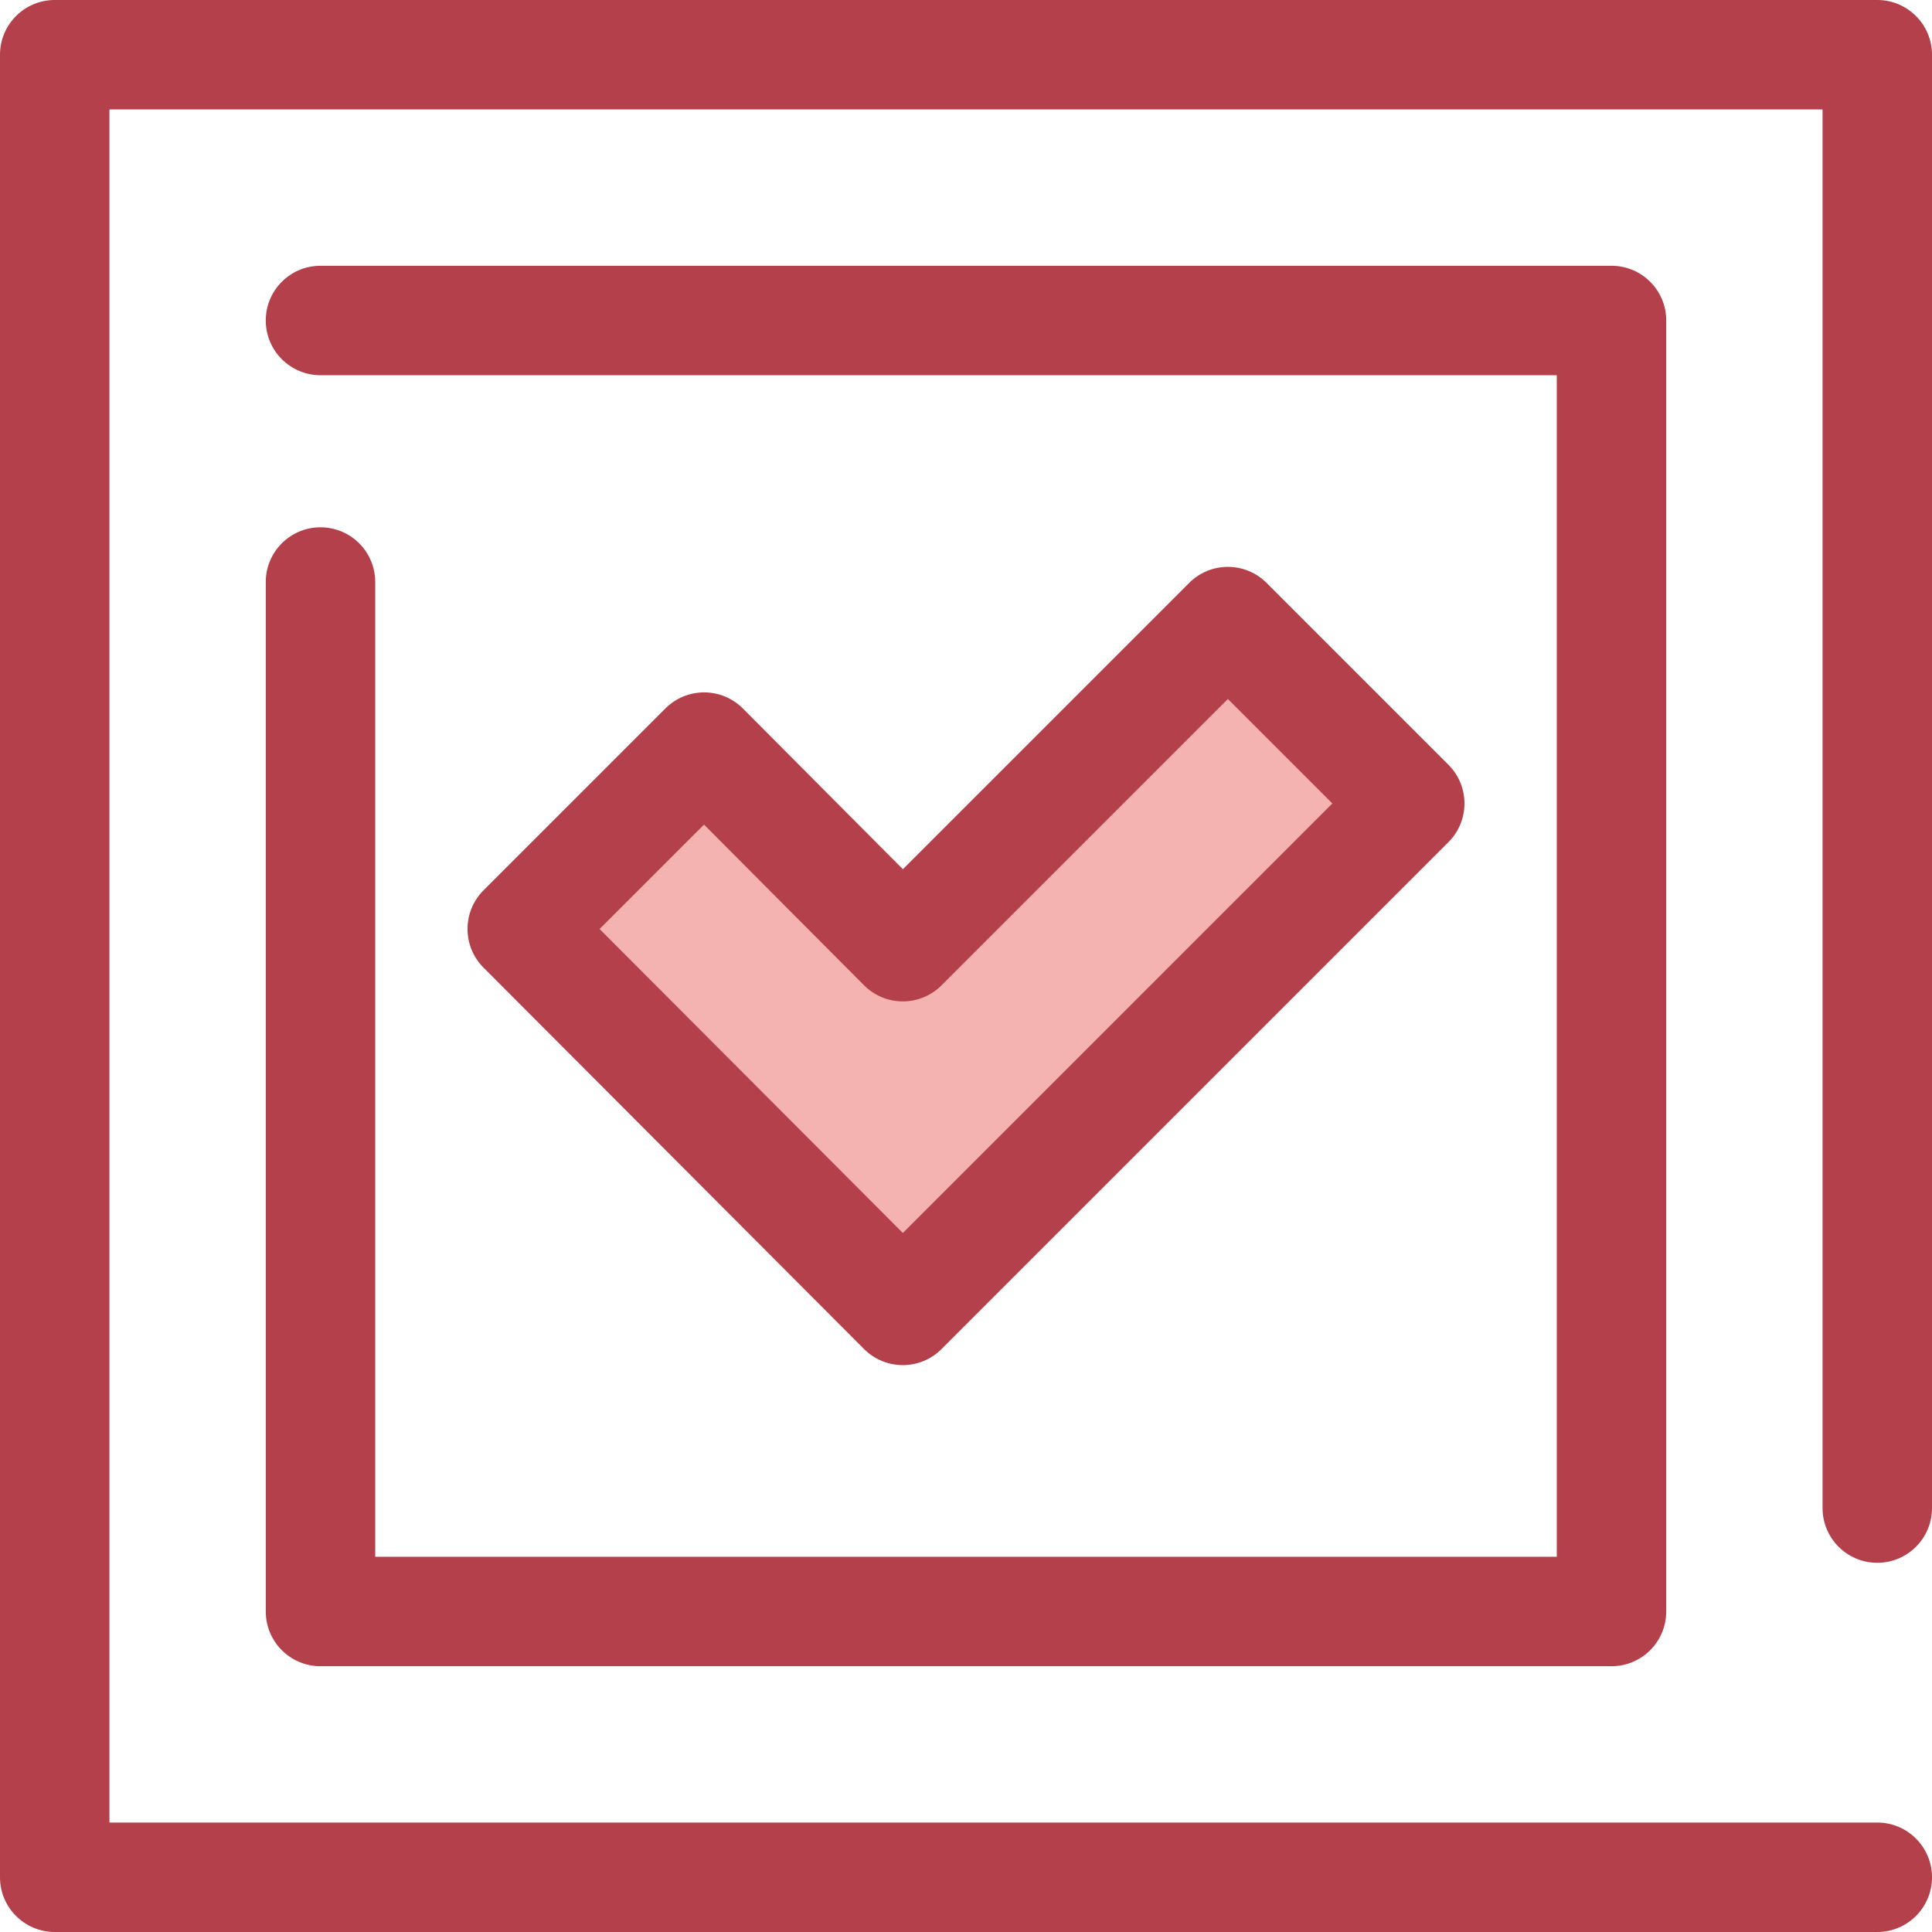
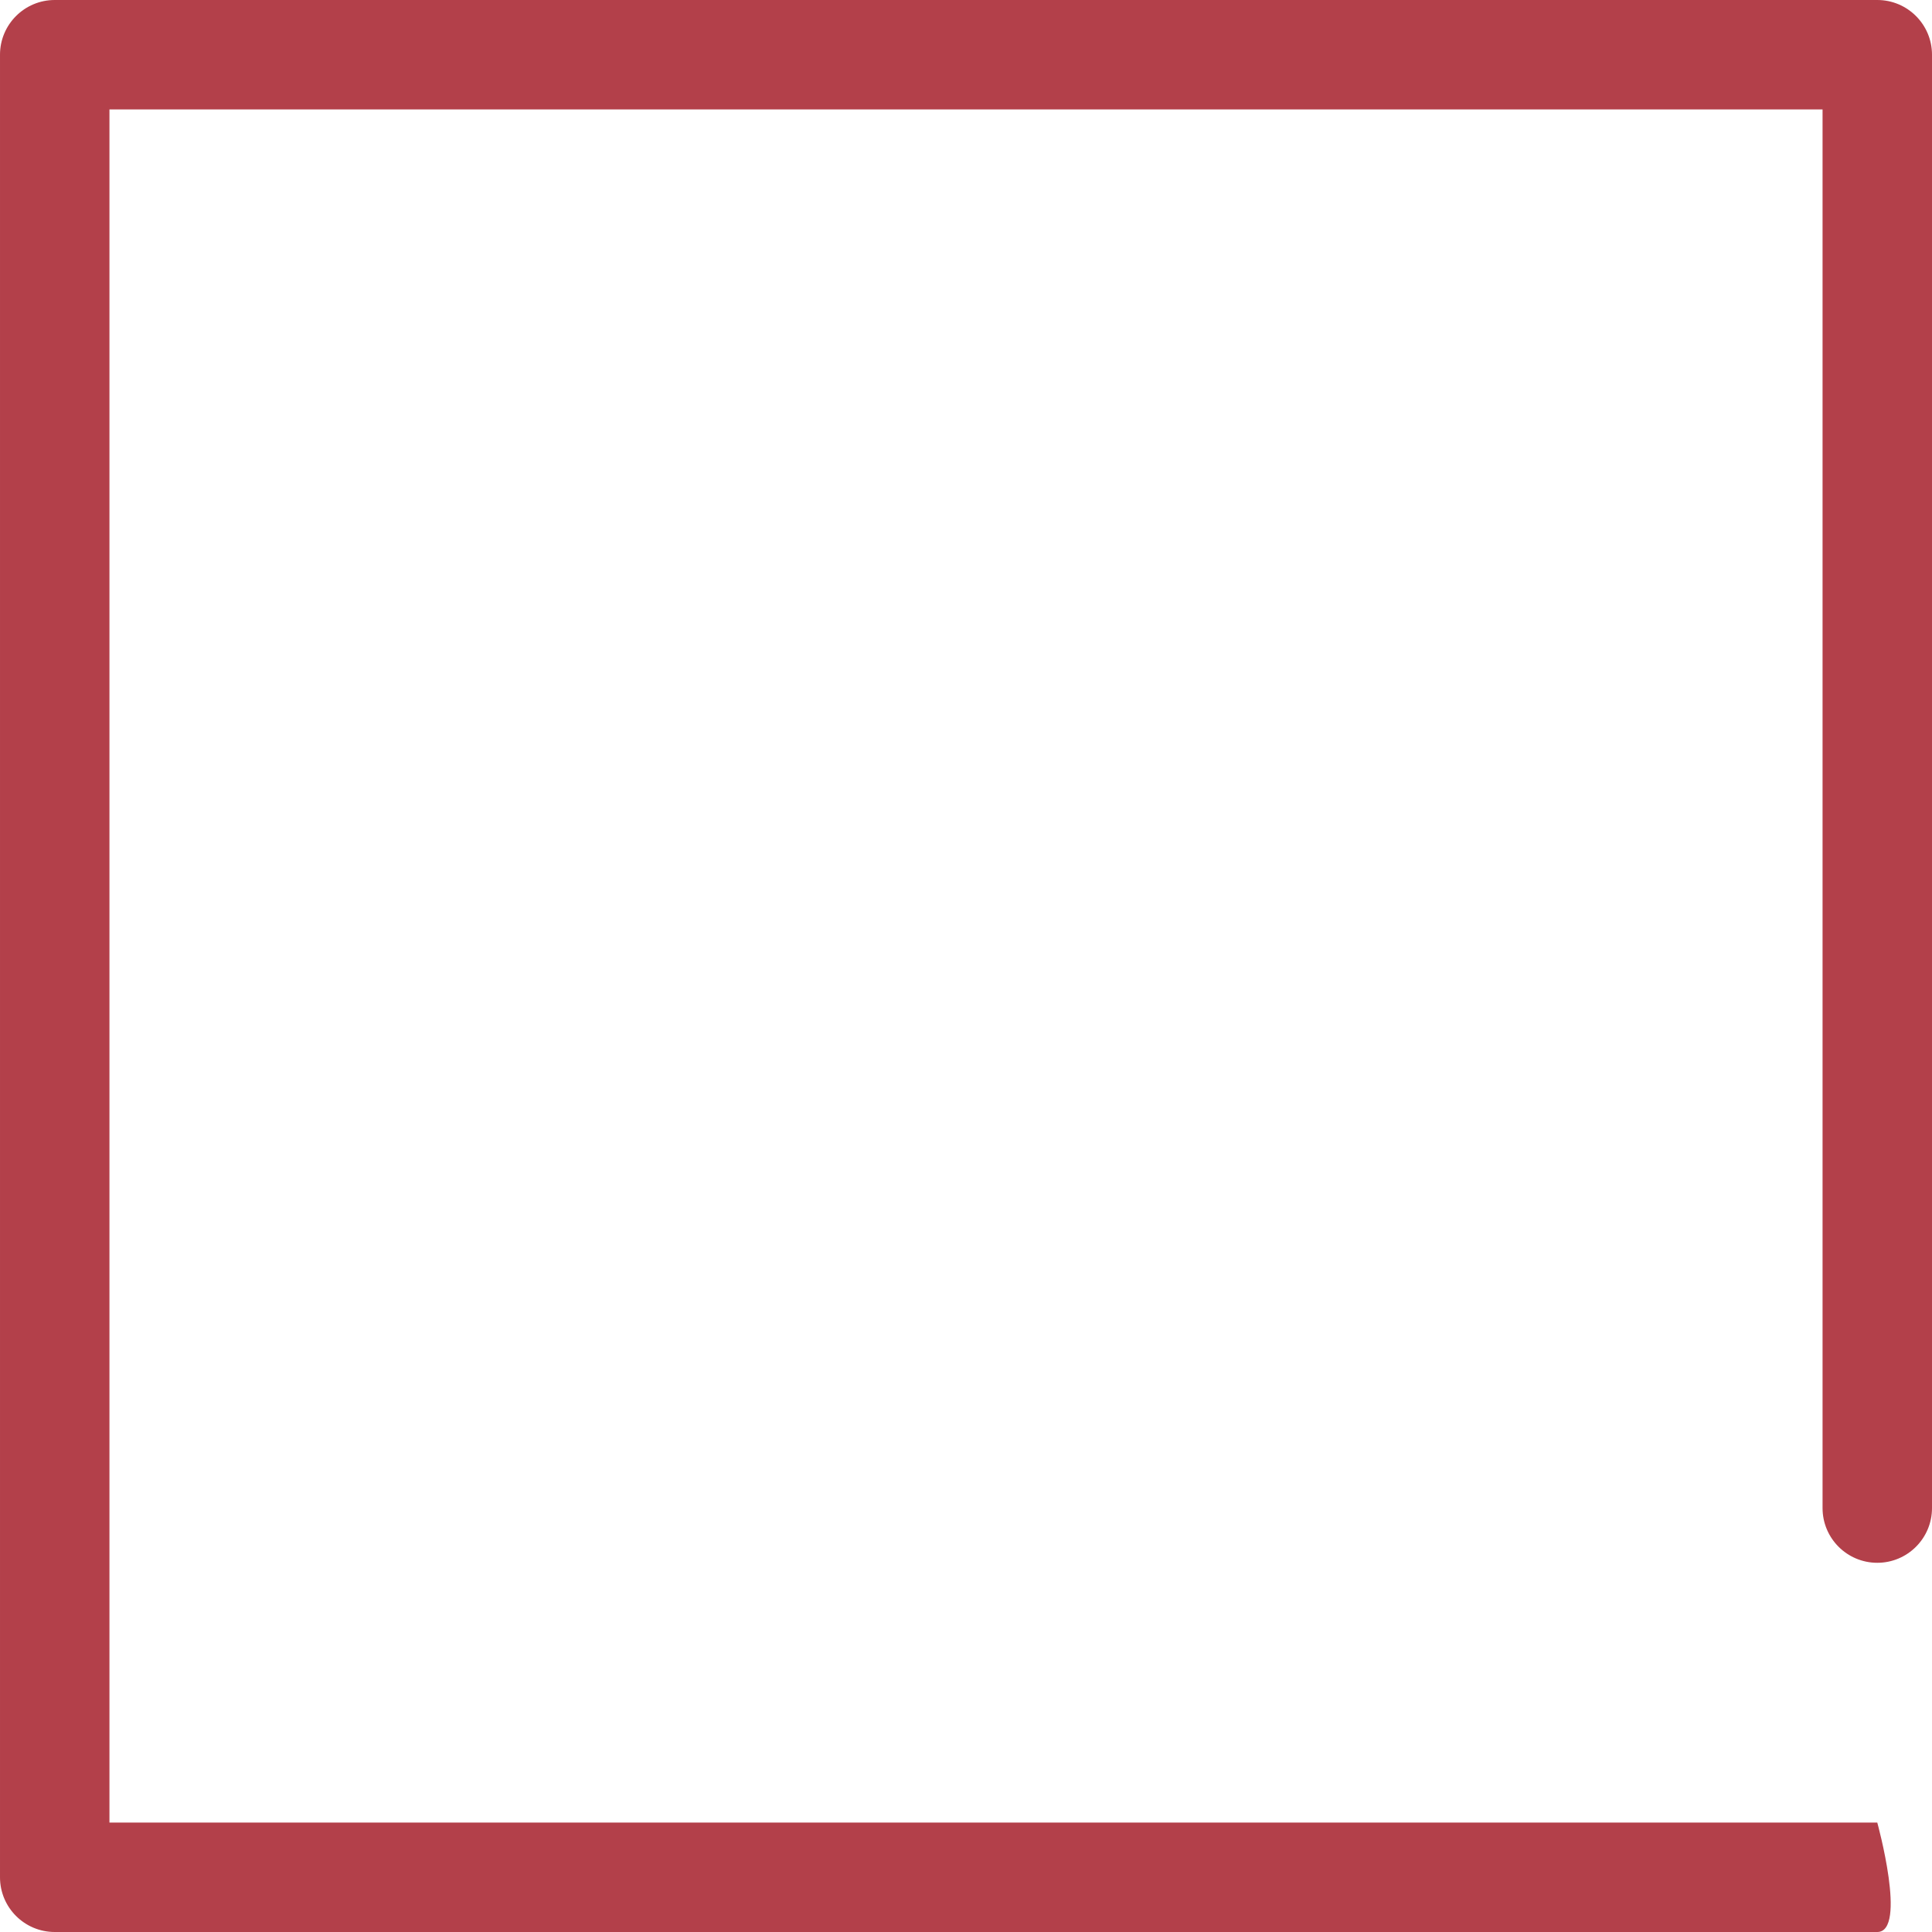
<svg xmlns="http://www.w3.org/2000/svg" height="800px" width="800px" version="1.1" id="Layer_1" viewBox="0 0 512 512" xml:space="preserve">
-   <polygon style="fill:#F4B2B0;" points="325.402,164.728 239.252,250.879 186.599,197.991 138.403,246.187 239.252,347.27   287.448,299.075 373.598,212.924 " />
  <g>
-     <path style="fill:#B3404A;" d="M239.252,361.772c-0.003,0-0.006,0-0.009,0c-3.849-0.001-7.54-1.534-10.257-4.259L128.136,256.43   c-5.653-5.666-5.647-14.838,0.012-20.497l48.196-48.196c2.719-2.719,6.408-4.248,10.254-4.248c0.006,0,0.01,0,0.016,0   c3.852,0.004,7.544,1.542,10.262,4.271l42.398,42.587l75.874-75.873c5.663-5.662,14.846-5.663,20.509,0l48.194,48.194   c5.663,5.663,5.663,14.846,0,20.509L249.503,357.525C246.787,360.245,243.098,361.772,239.252,361.772z M158.899,246.2   l80.364,80.55l113.826-113.826l-27.687-27.687l-75.896,75.896c-2.719,2.719-6.408,4.248-10.254,4.248c-0.006,0-0.01,0-0.016,0   c-3.852-0.004-7.544-1.542-10.262-4.271l-42.398-42.587L158.899,246.2z" />
-     <path style="fill:#B3404A;" d="M497.497,512H14.503c-8.009,0-14.502-6.493-14.502-14.502V14.502C0.001,6.493,6.495,0,14.503,0   h482.995c8.009,0,14.502,6.493,14.502,14.502v385.151c0,8.009-6.493,14.502-14.502,14.502s-14.502-6.493-14.502-14.502V29.004   H29.005v453.992h468.493c8.009,0,14.502,6.493,14.502,14.502S505.507,512,497.497,512z" />
-     <path style="fill:#B3404A;" d="M427.065,441.568H84.935c-8.009,0-14.502-6.493-14.502-14.502V154.242   c0-8.009,6.493-14.502,14.502-14.502c8.009,0,14.502,6.493,14.502,14.502v258.323h313.127V99.436H84.935   c-8.009,0-14.502-6.493-14.502-14.502s6.493-14.502,14.502-14.502h342.131c8.009,0,14.502,6.493,14.502,14.502v342.132   C441.567,435.076,435.075,441.568,427.065,441.568z" />
+     <path style="fill:#B3404A;" d="M497.497,512H14.503c-8.009,0-14.502-6.493-14.502-14.502V14.502C0.001,6.493,6.495,0,14.503,0   h482.995c8.009,0,14.502,6.493,14.502,14.502v385.151c0,8.009-6.493,14.502-14.502,14.502s-14.502-6.493-14.502-14.502V29.004   H29.005v453.992h468.493S505.507,512,497.497,512z" />
  </g>
</svg>